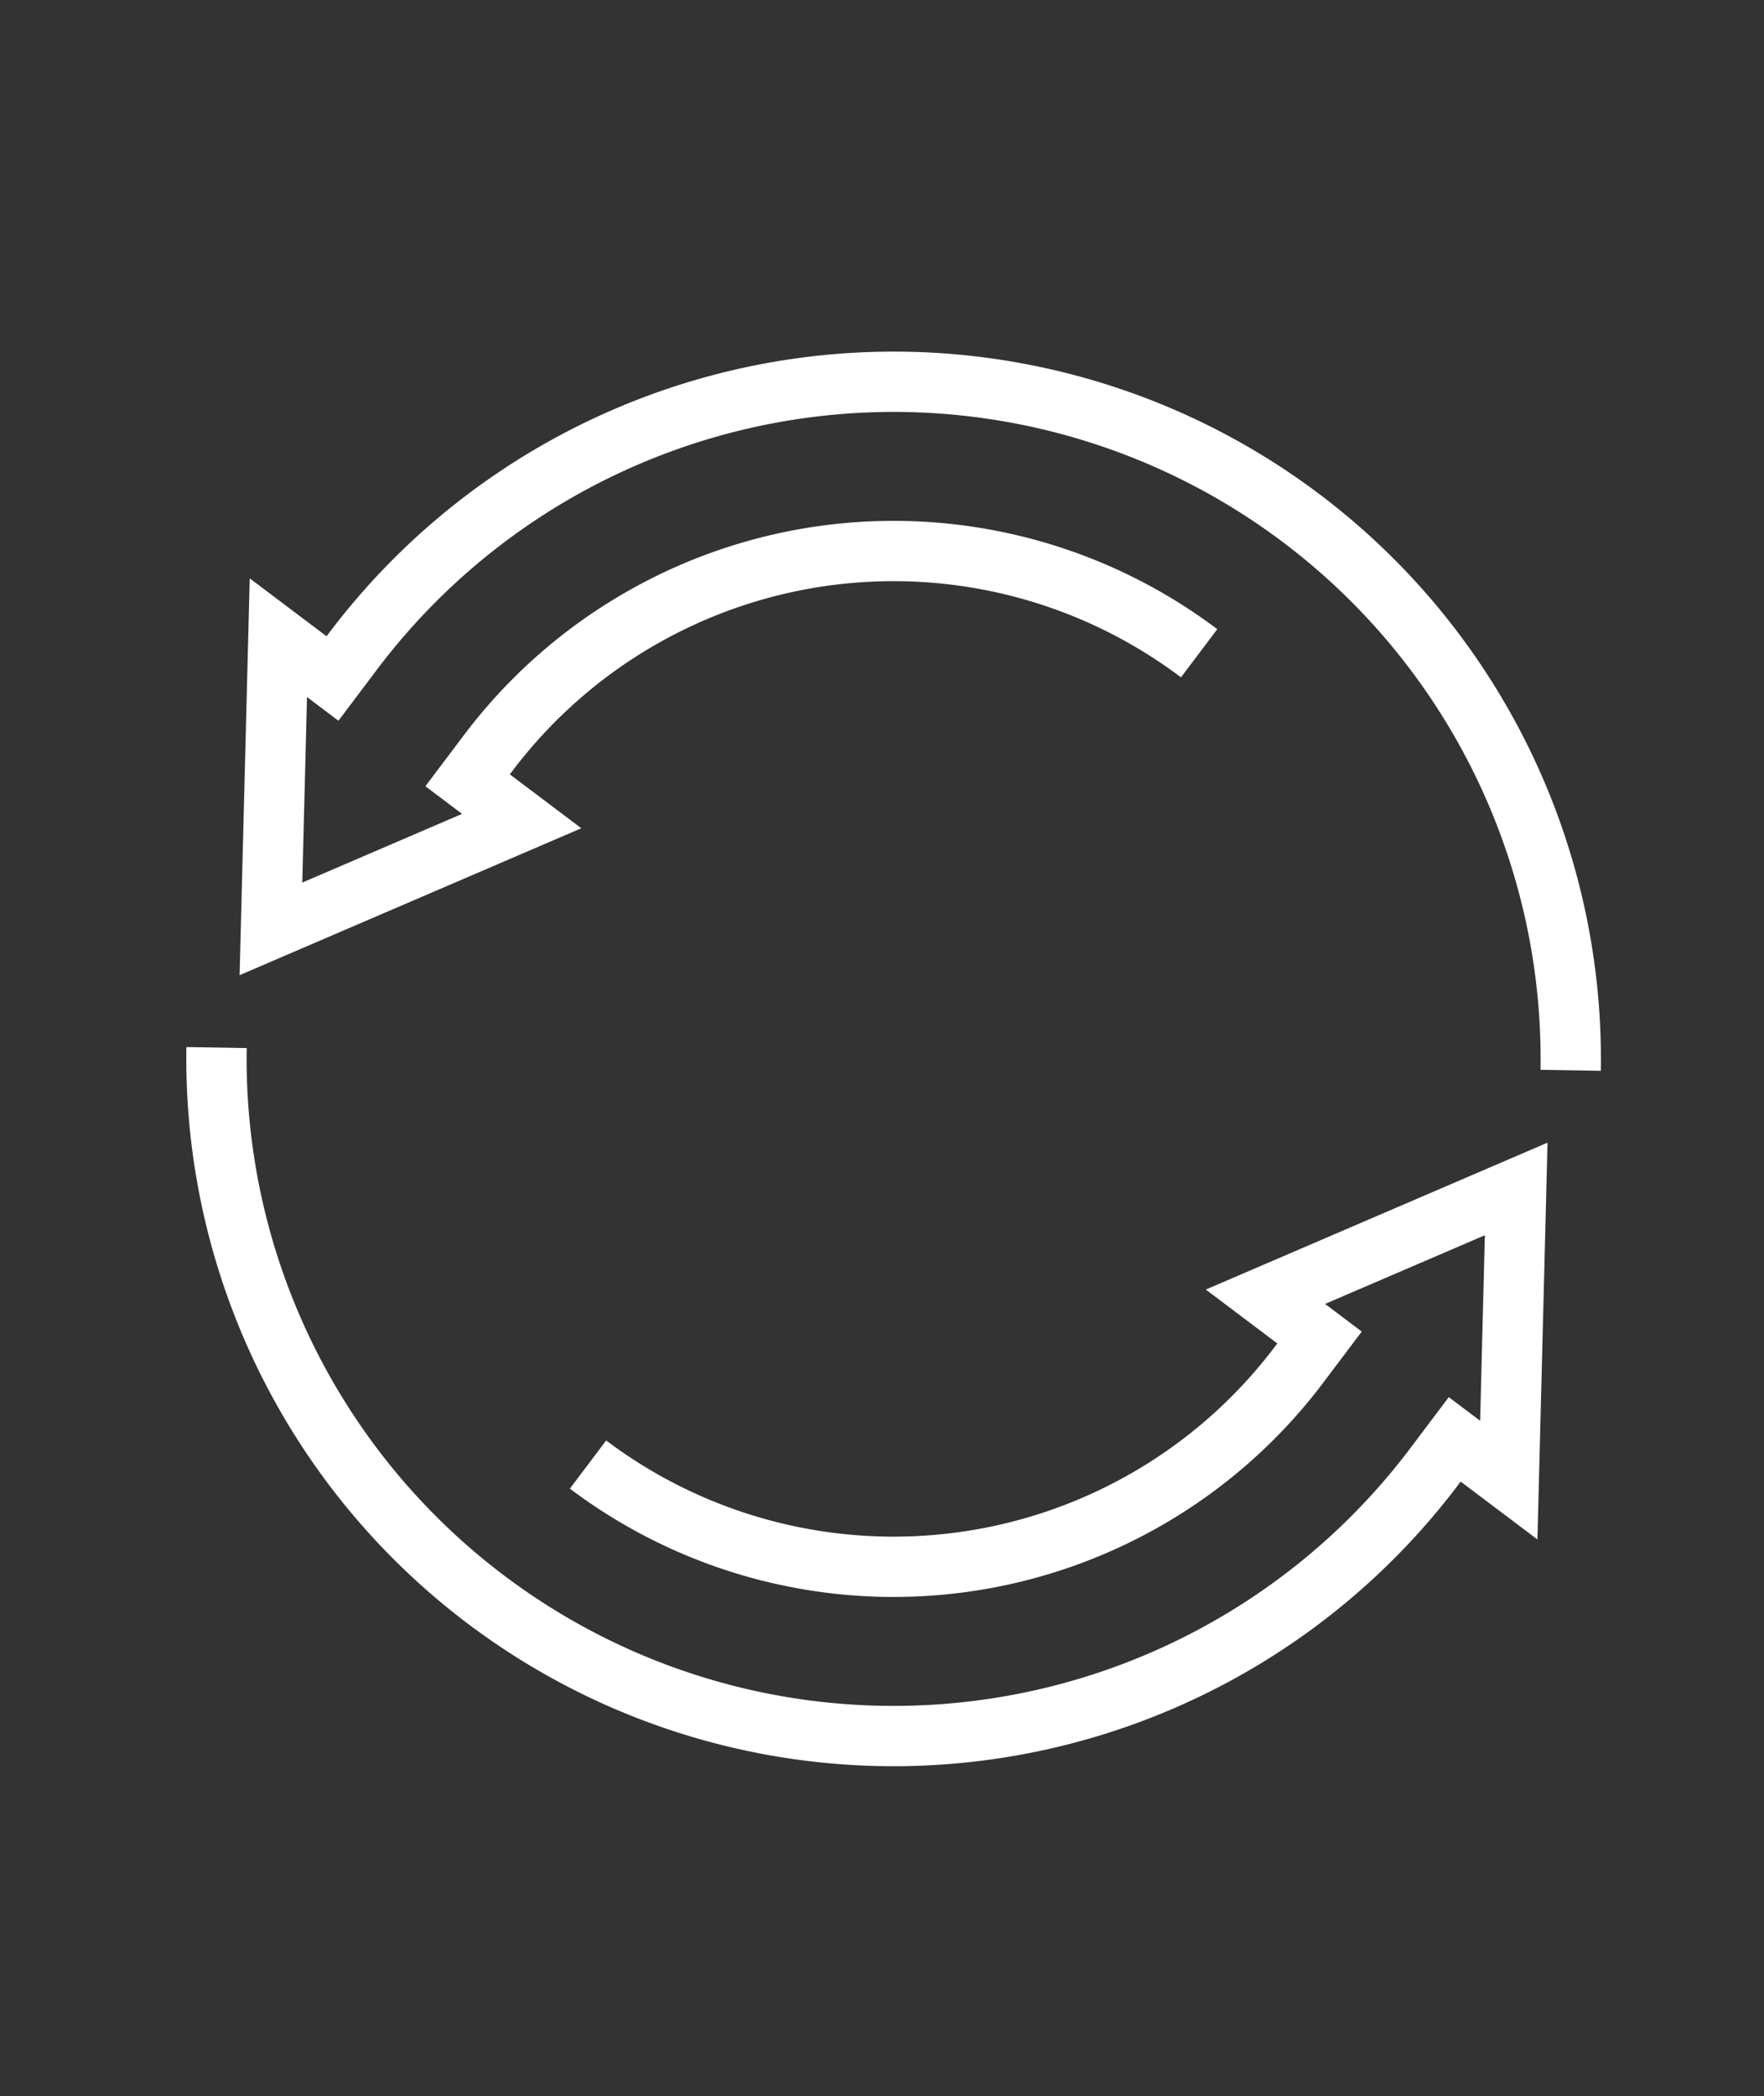
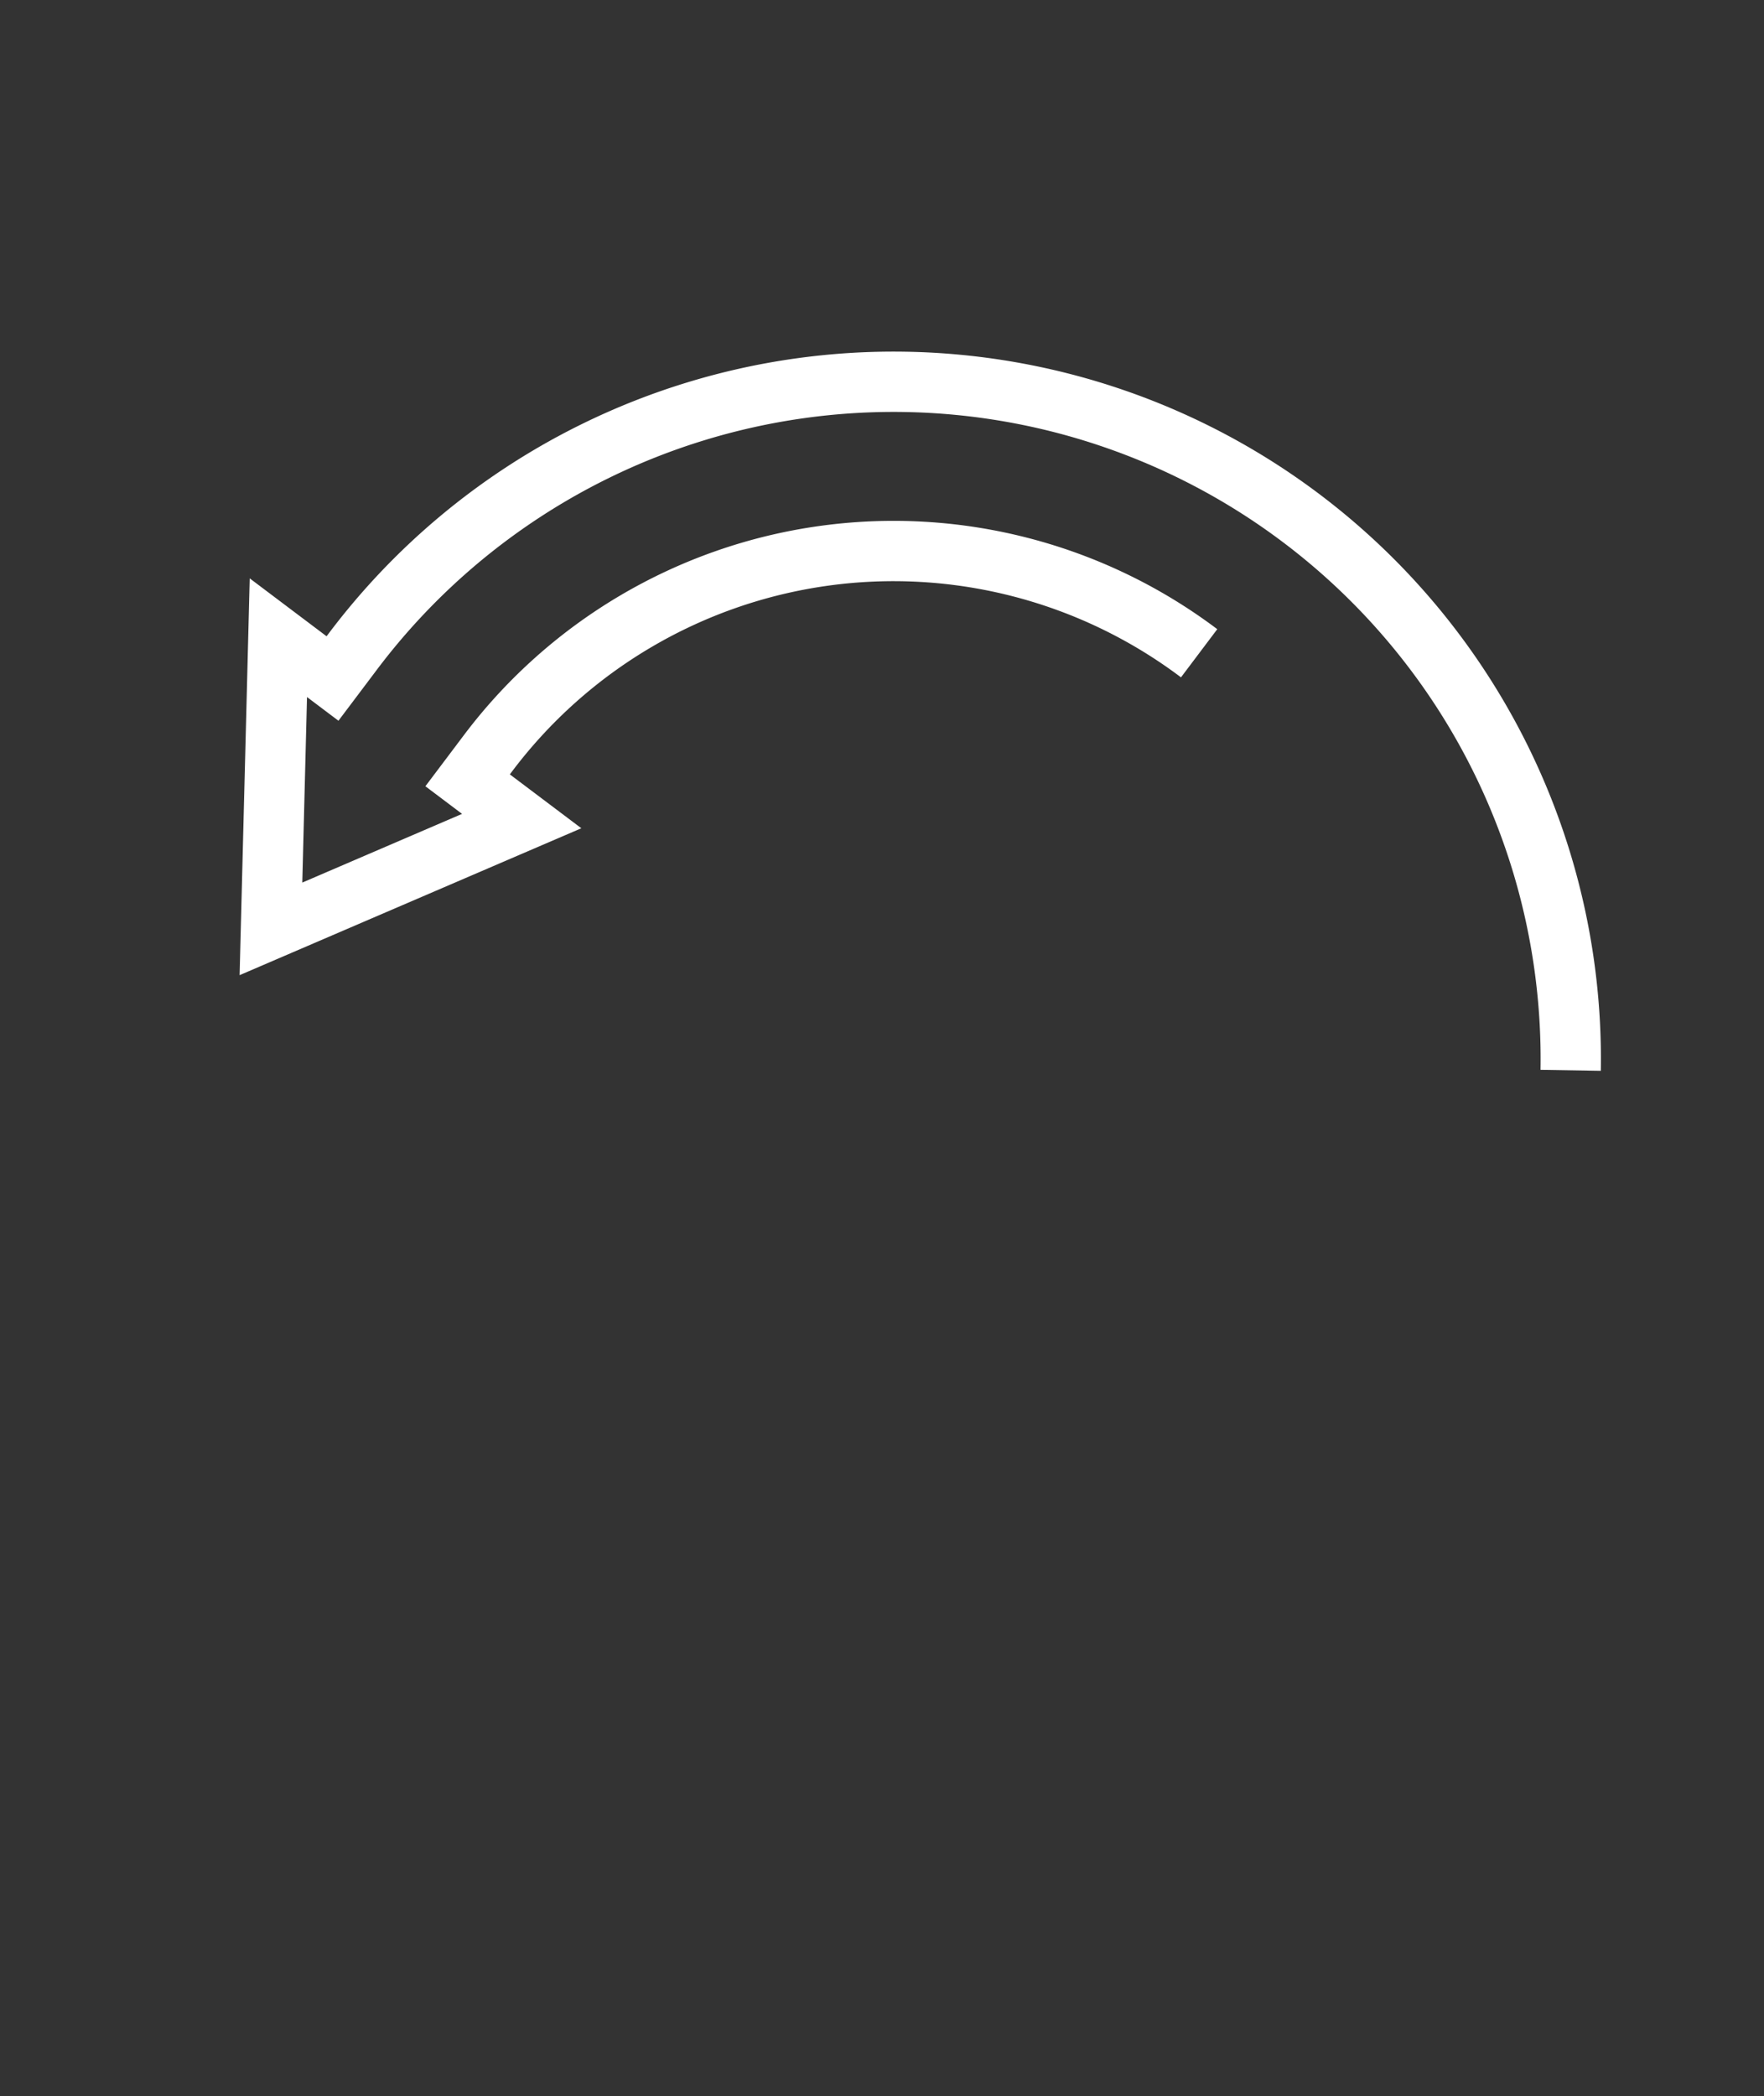
<svg xmlns="http://www.w3.org/2000/svg" width="87.798" height="104.307" viewBox="0 0 87.798 104.307">
  <rect x="0" y="0" width="87.798" height="104.307" fill="#333333" stroke="none" />
  <defs>
    <style>.a{fill:none;stroke:#fff;stroke-miterlimit:10;stroke-width:3px;}</style>
  </defs>
  <g transform="matrix(0.799, 0.602, -0.602, 0.799, -1110.654, -1498.633)">
    <path class="a" d="M1882.6,523.867a33.687,33.687,0,0,0-60.927,19.819v1.684H1818.3l8.421,11.79,6.737-11.79h-3.369v-1.684a25.264,25.264,0,0,1,25.264-25.264" transform="translate(0 0)" />
-     <path class="a" d="M1837.817,583.493a33.688,33.688,0,0,0,60.927-19.819V561.99h3.368l-8.421-11.79-6.737,11.79h3.369v1.684a25.264,25.264,0,0,1-25.264,25.264" transform="translate(-9.704 -19.989)" />
  </g>
</svg>